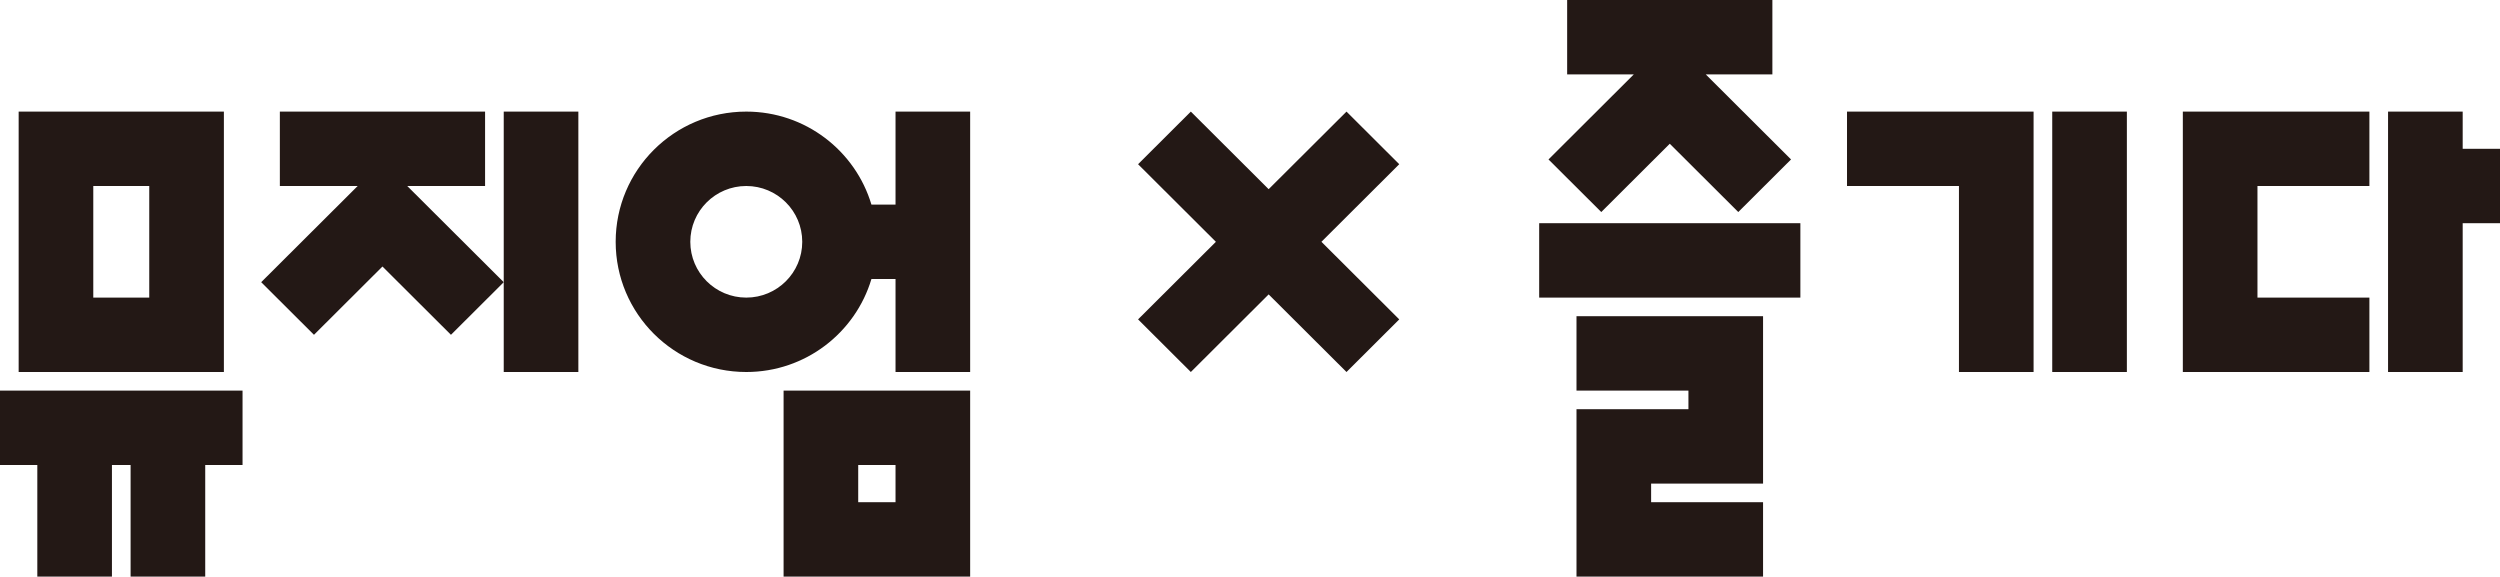
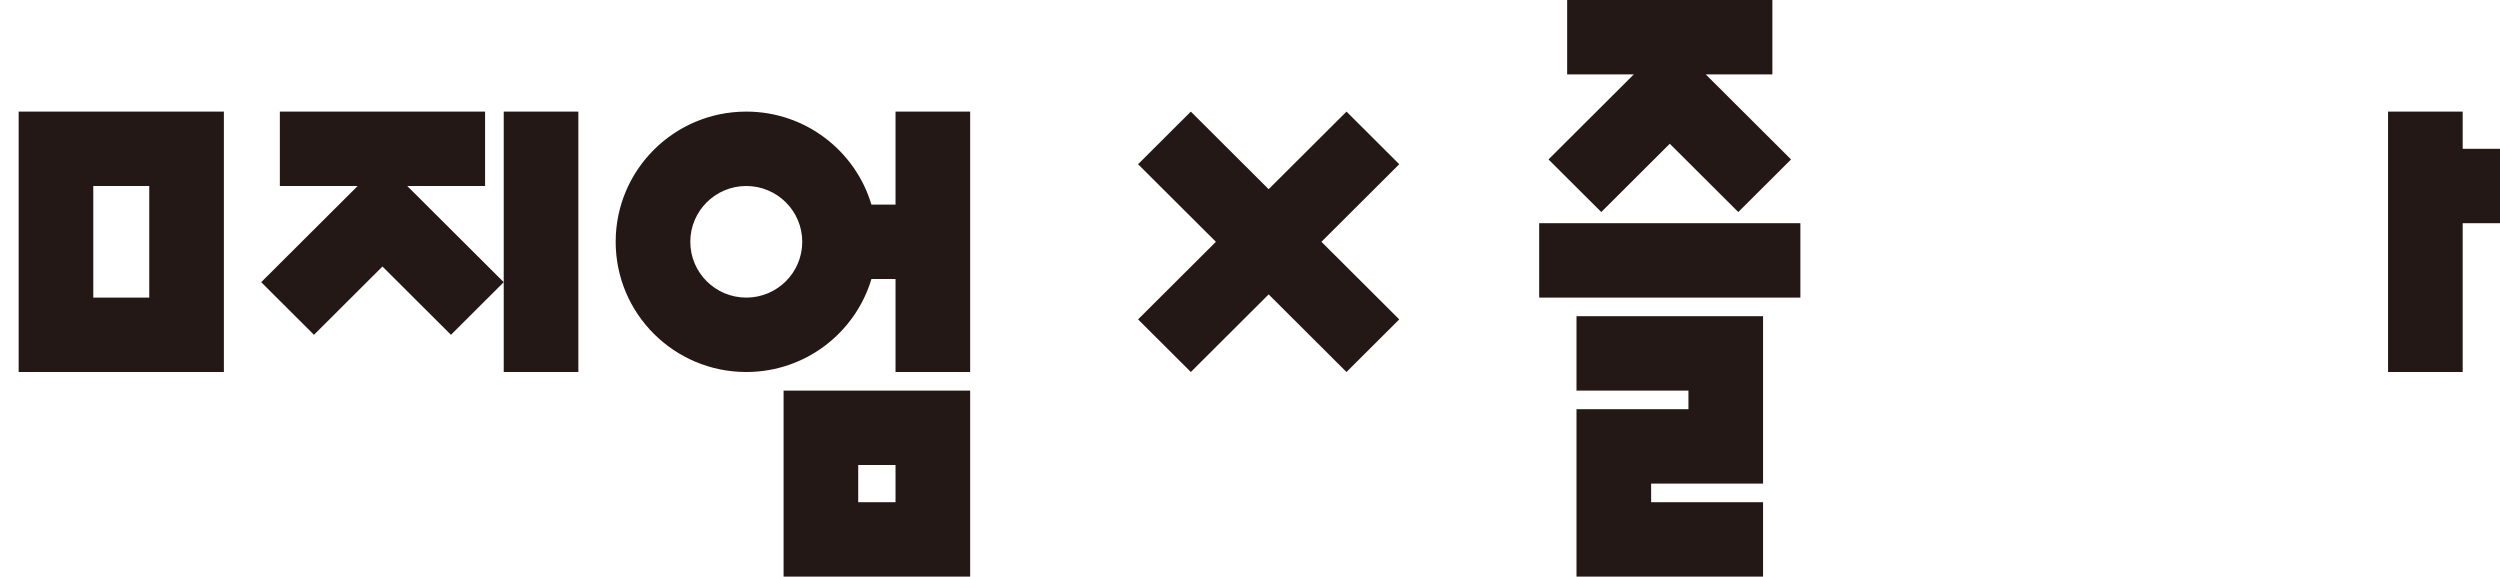
<svg xmlns="http://www.w3.org/2000/svg" width="607" height="140" viewBox="0 0 607 140" fill="none">
  <g clip-path="url(#clip0_280_79)">
    <path d="M428.071 76.774H382.772V94.839H409.952V99.355H400.892H382.772V117.42V121.936V140H400.892H428.071V121.936H400.892V117.42H409.952H428.071V76.774Z" fill="#231815" />
    <path d="M437.131 54.193H373.713V72.258H437.131V54.193Z" fill="#231815" />
    <path d="M217.435 49.677H211.584C207.684 36.622 195.561 27.097 181.196 27.097C163.681 27.097 149.486 41.248 149.486 58.71C149.486 76.171 163.681 90.323 181.196 90.323C195.556 90.323 207.684 80.797 211.584 67.742H217.435V90.323H235.554V27.097H217.435V49.677ZM181.196 72.258C173.691 72.258 167.606 66.191 167.606 58.71C167.606 51.228 173.691 45.161 181.196 45.161C188.7 45.161 194.785 51.228 194.785 58.71C194.785 66.191 188.7 72.258 181.196 72.258Z" fill="#231815" />
-     <path d="M516.403 27.097H498.283V90.323H516.403V27.097Z" fill="#231815" />
    <path d="M140.426 27.097H122.307V90.323H140.426V27.097Z" fill="#231815" />
-     <path d="M31.709 94.839H27.179H9.06H0V112.903H9.06V140H27.179V112.903H31.709V140H49.829V112.903H58.889V94.839H49.829H31.709Z" fill="#231815" />
    <path d="M217.434 94.839H190.255V140H235.554V94.839H217.434ZM208.374 121.936V112.903H217.434V121.936H208.374Z" fill="#231815" />
    <path d="M607 36.129H597.94V27.097H579.82V36.129V54.194V90.323H597.94V54.194H607V36.129Z" fill="#231815" />
-     <path d="M475.633 27.097H448.454V45.161H475.633V90.323H493.753V27.097H475.633Z" fill="#231815" />
-     <path d="M548.112 27.097H529.992V45.161V72.258V90.323H548.112H575.291V72.258H548.112V45.161H575.291V27.097H548.112Z" fill="#231815" />
    <path d="M36.239 90.323H54.359V27.097H36.239H22.65H4.53V90.323H36.239ZM22.65 45.161H36.239V72.258H22.65V45.161Z" fill="#231815" />
    <path d="M388.79 51.483L405.422 34.901L422.054 51.483L434.864 38.712L414.158 18.064H430.334V0H380.505V18.064H396.686L375.976 38.712L388.79 51.483Z" fill="#231815" />
    <path d="M117.777 45.161V27.097H67.948V45.161H86.843L63.418 68.515L76.232 81.29L92.86 64.708L109.492 81.29L122.306 68.515L98.877 45.161H117.777Z" fill="#231815" />
    <path d="M326.928 27.097L308.028 45.934L289.133 27.097L276.323 39.872L295.218 58.71L276.323 77.547L289.133 90.323L308.028 71.481L326.928 90.323L339.737 77.547L320.842 58.71L339.737 39.872L326.928 27.097Z" fill="#231815" />
  </g>
  <defs>
    <clipPath id="clip0_280_79">
      <rect width="607" height="140" fill="white" />
    </clipPath>
  </defs>
</svg>